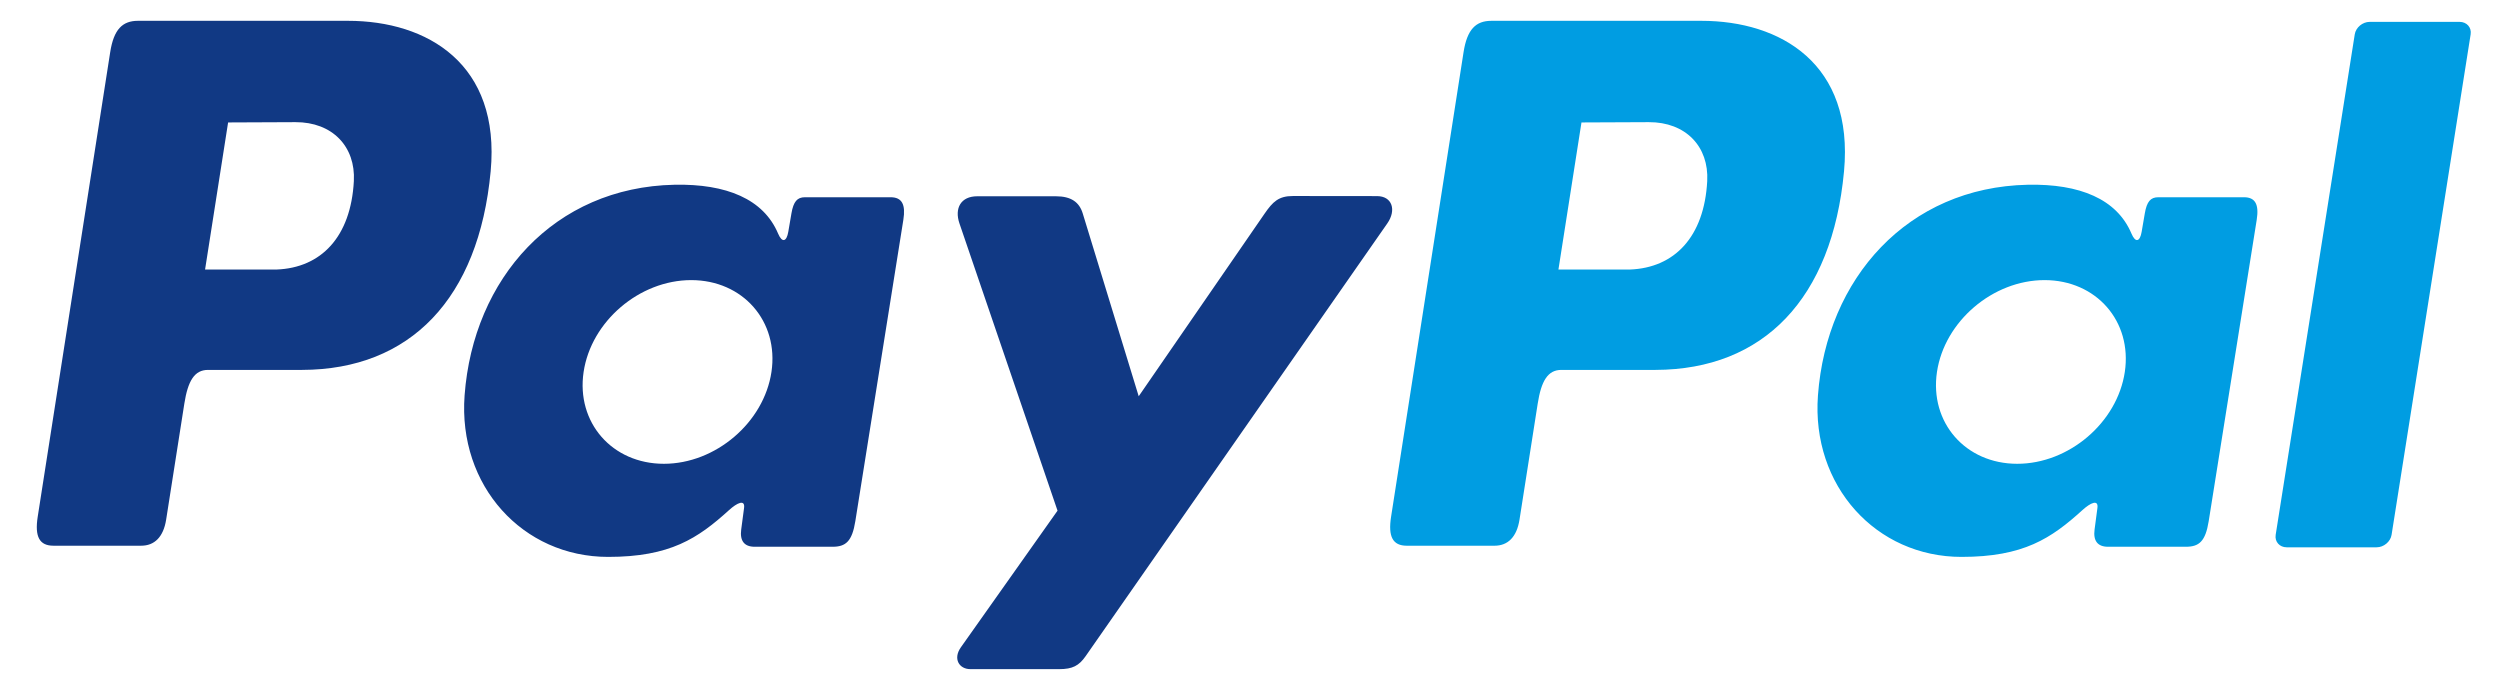
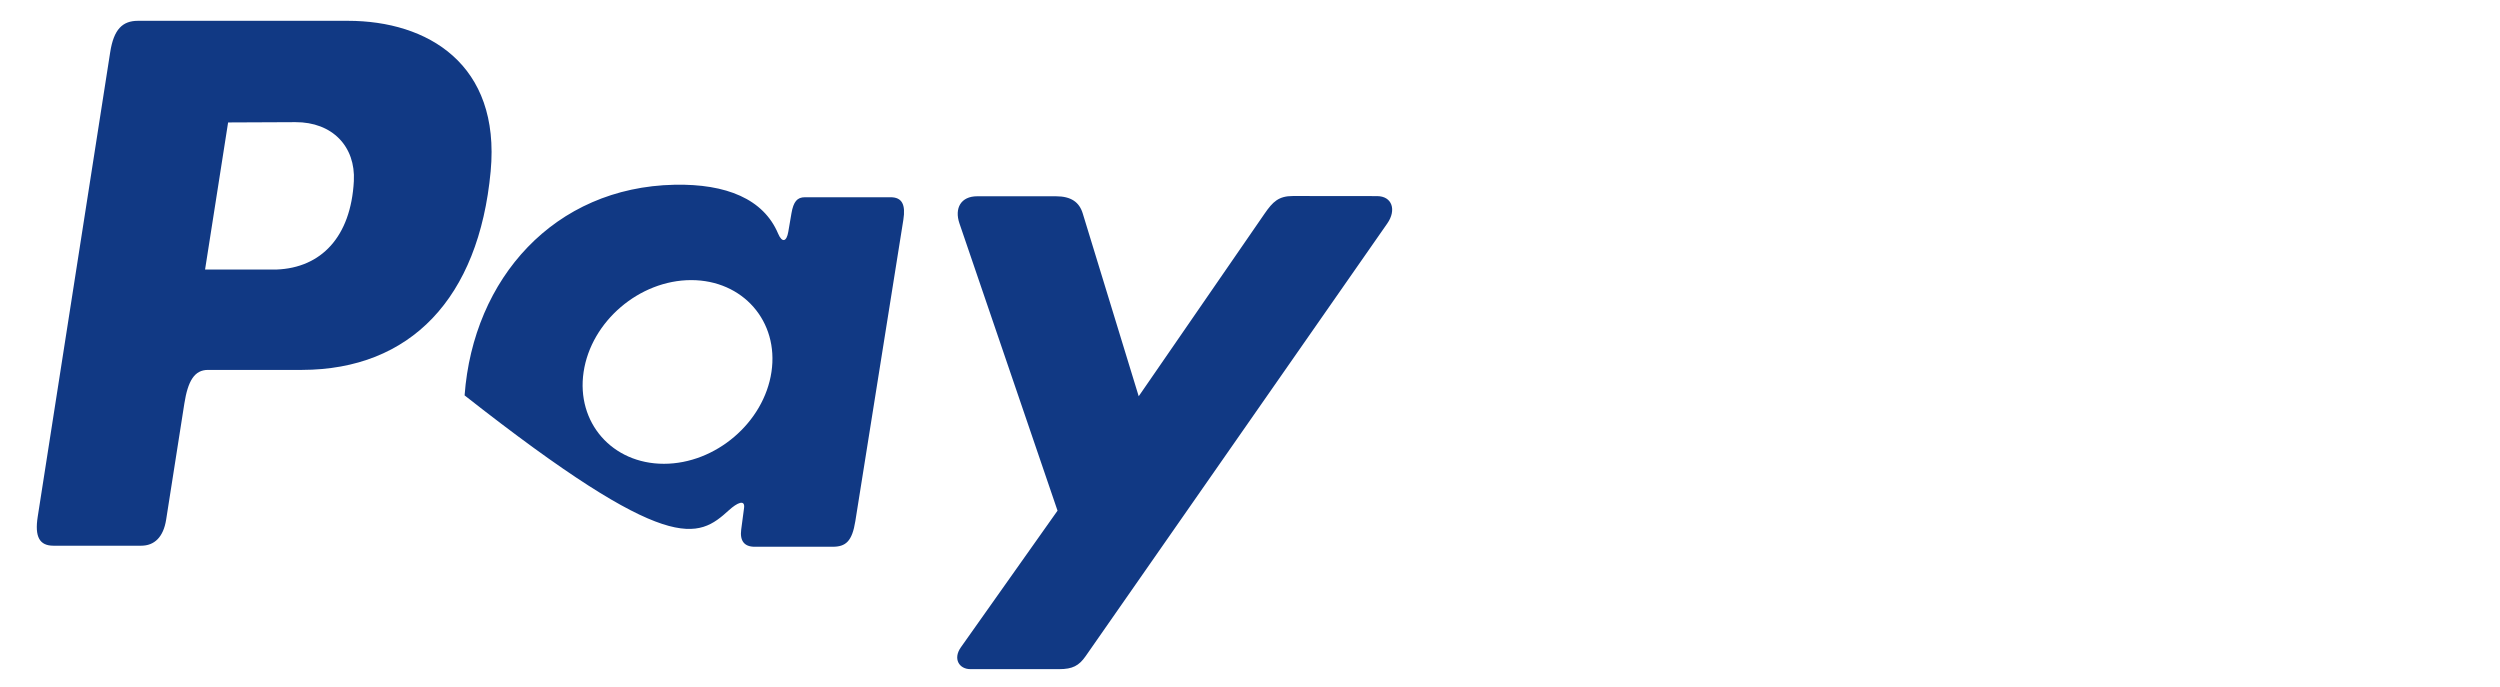
<svg xmlns="http://www.w3.org/2000/svg" version="1.1" id="Layer_1" x="0px" y="0px" width="219.667px" height="60.333px" viewBox="0 0 219.667 60.333" enable-background="new 0 0 219.667 60.333" xml:space="preserve">
  <g>
-     <path fill-rule="evenodd" clip-rule="evenodd" fill="#113984" d="M30.572,1.829c6.982,0,13.422,3.785,12.541,13.225   c-1.045,11.19-7.076,17.423-16.562,17.448h-8.275c-1.193,0-1.766,0.97-2.08,2.966L14.6,45.653   c-0.241,1.537-1.029,2.297-2.197,2.297H4.697c-1.229,0-1.658-0.786-1.384-2.542l6.37-40.825c0.313-2.008,1.081-2.754,2.442-2.754   H30.572L30.572,1.829z M18.019,23.682l6.277,0.001c3.924-0.148,6.533-2.866,6.796-7.77c0.162-3.029-1.883-5.195-5.139-5.18   l-5.91,0.026L18.019,23.682L18.019,23.682z M64.06,44.82c0.704-0.639,1.423-0.974,1.318-0.184l-0.251,1.893   c-0.13,0.985,0.263,1.513,1.184,1.513h6.846c1.151,0,1.714-0.467,1.998-2.249l4.219-26.479c0.212-1.331-0.11-1.983-1.121-1.983   h-7.526c-0.679,0-1.008,0.381-1.186,1.417l-0.279,1.63c-0.146,0.851-0.534,0.998-0.896,0.142c-1.278-3.025-4.535-4.381-9.104-4.287   c-10.56,0.217-17.68,8.234-18.44,18.509c-0.589,7.949,5.108,14.191,12.614,14.191C58.881,48.933,61.318,47.31,64.06,44.82   L64.06,44.82z M58.332,40.752c-4.545,0-7.714-3.625-7.052-8.07c0.661-4.445,4.908-8.07,9.454-8.07c4.545,0,7.714,3.625,7.052,8.07   C67.124,37.127,62.877,40.752,58.332,40.752L58.332,40.752z M92.78,17.246h-6.916c-1.434,0-2.016,1.049-1.561,2.383l8.619,25.242   l-8.493,12.005c-0.709,1.002-0.162,1.919,0.838,1.919h7.804c1.165,0,1.733-0.298,2.319-1.139l26.509-38.027   c0.816-1.171,0.432-2.397-0.907-2.398l-7.378-0.008c-1.267-0.001-1.774,0.5-2.502,1.554l-11.057,16.041l-4.919-16.069   C94.833,17.758,94.11,17.246,92.78,17.246z" />
-     <path fill-rule="evenodd" clip-rule="evenodd" fill="#009DE2" d="M149.488,1.829c6.982,0,13.422,3.785,12.541,13.225   c-1.046,11.19-7.076,17.423-16.563,17.448h-8.274c-1.193,0-1.767,0.97-2.079,2.966l-1.598,10.186   c-0.24,1.537-1.028,2.297-2.196,2.297h-7.707c-1.229,0-1.657-0.786-1.383-2.542l6.369-40.825c0.313-2.008,1.082-2.754,2.442-2.754   H149.488L149.488,1.829z M136.935,23.682l6.277,0.001c3.924-0.148,6.533-2.866,6.796-7.77c0.161-3.029-1.884-5.195-5.14-5.18   l-5.909,0.026L136.935,23.682L136.935,23.682z M182.976,44.82c0.703-0.639,1.422-0.974,1.317-0.184l-0.25,1.893   c-0.131,0.985,0.263,1.513,1.183,1.513h6.846c1.151,0,1.715-0.467,1.999-2.249l4.219-26.479c0.211-1.331-0.11-1.983-1.121-1.983   h-7.526c-0.68,0-1.008,0.381-1.186,1.417l-0.279,1.63c-0.146,0.851-0.535,0.998-0.896,0.142c-1.278-3.025-4.535-4.381-9.104-4.287   c-10.561,0.217-17.68,8.234-18.441,18.509c-0.589,7.949,5.108,14.191,12.614,14.191C177.796,48.933,180.233,47.31,182.976,44.82   L182.976,44.82z M177.248,40.752c-4.546,0-7.714-3.625-7.053-8.07c0.661-4.445,4.908-8.07,9.454-8.07   c4.545,0,7.713,3.625,7.052,8.07C186.04,37.127,181.793,40.752,177.248,40.752L177.248,40.752z M208.826,48.09h-7.901   c-0.628,0-1.063-0.492-0.969-1.094l6.949-43.981c0.095-0.601,0.686-1.093,1.313-1.093h7.901c0.628,0,1.064,0.492,0.969,1.093   l-6.948,43.981C210.044,47.598,209.454,48.09,208.826,48.09z" />
+     <path fill-rule="evenodd" clip-rule="evenodd" fill="#113984" d="M30.572,1.829c6.982,0,13.422,3.785,12.541,13.225   c-1.045,11.19-7.076,17.423-16.562,17.448h-8.275c-1.193,0-1.766,0.97-2.08,2.966L14.6,45.653   c-0.241,1.537-1.029,2.297-2.197,2.297H4.697c-1.229,0-1.658-0.786-1.384-2.542l6.37-40.825c0.313-2.008,1.081-2.754,2.442-2.754   H30.572L30.572,1.829z M18.019,23.682l6.277,0.001c3.924-0.148,6.533-2.866,6.796-7.77c0.162-3.029-1.883-5.195-5.139-5.18   l-5.91,0.026L18.019,23.682L18.019,23.682z M64.06,44.82c0.704-0.639,1.423-0.974,1.318-0.184l-0.251,1.893   c-0.13,0.985,0.263,1.513,1.184,1.513h6.846c1.151,0,1.714-0.467,1.998-2.249l4.219-26.479c0.212-1.331-0.11-1.983-1.121-1.983   h-7.526c-0.679,0-1.008,0.381-1.186,1.417l-0.279,1.63c-0.146,0.851-0.534,0.998-0.896,0.142c-1.278-3.025-4.535-4.381-9.104-4.287   c-10.56,0.217-17.68,8.234-18.44,18.509C58.881,48.933,61.318,47.31,64.06,44.82   L64.06,44.82z M58.332,40.752c-4.545,0-7.714-3.625-7.052-8.07c0.661-4.445,4.908-8.07,9.454-8.07c4.545,0,7.714,3.625,7.052,8.07   C67.124,37.127,62.877,40.752,58.332,40.752L58.332,40.752z M92.78,17.246h-6.916c-1.434,0-2.016,1.049-1.561,2.383l8.619,25.242   l-8.493,12.005c-0.709,1.002-0.162,1.919,0.838,1.919h7.804c1.165,0,1.733-0.298,2.319-1.139l26.509-38.027   c0.816-1.171,0.432-2.397-0.907-2.398l-7.378-0.008c-1.267-0.001-1.774,0.5-2.502,1.554l-11.057,16.041l-4.919-16.069   C94.833,17.758,94.11,17.246,92.78,17.246z" />
  </g>
</svg>